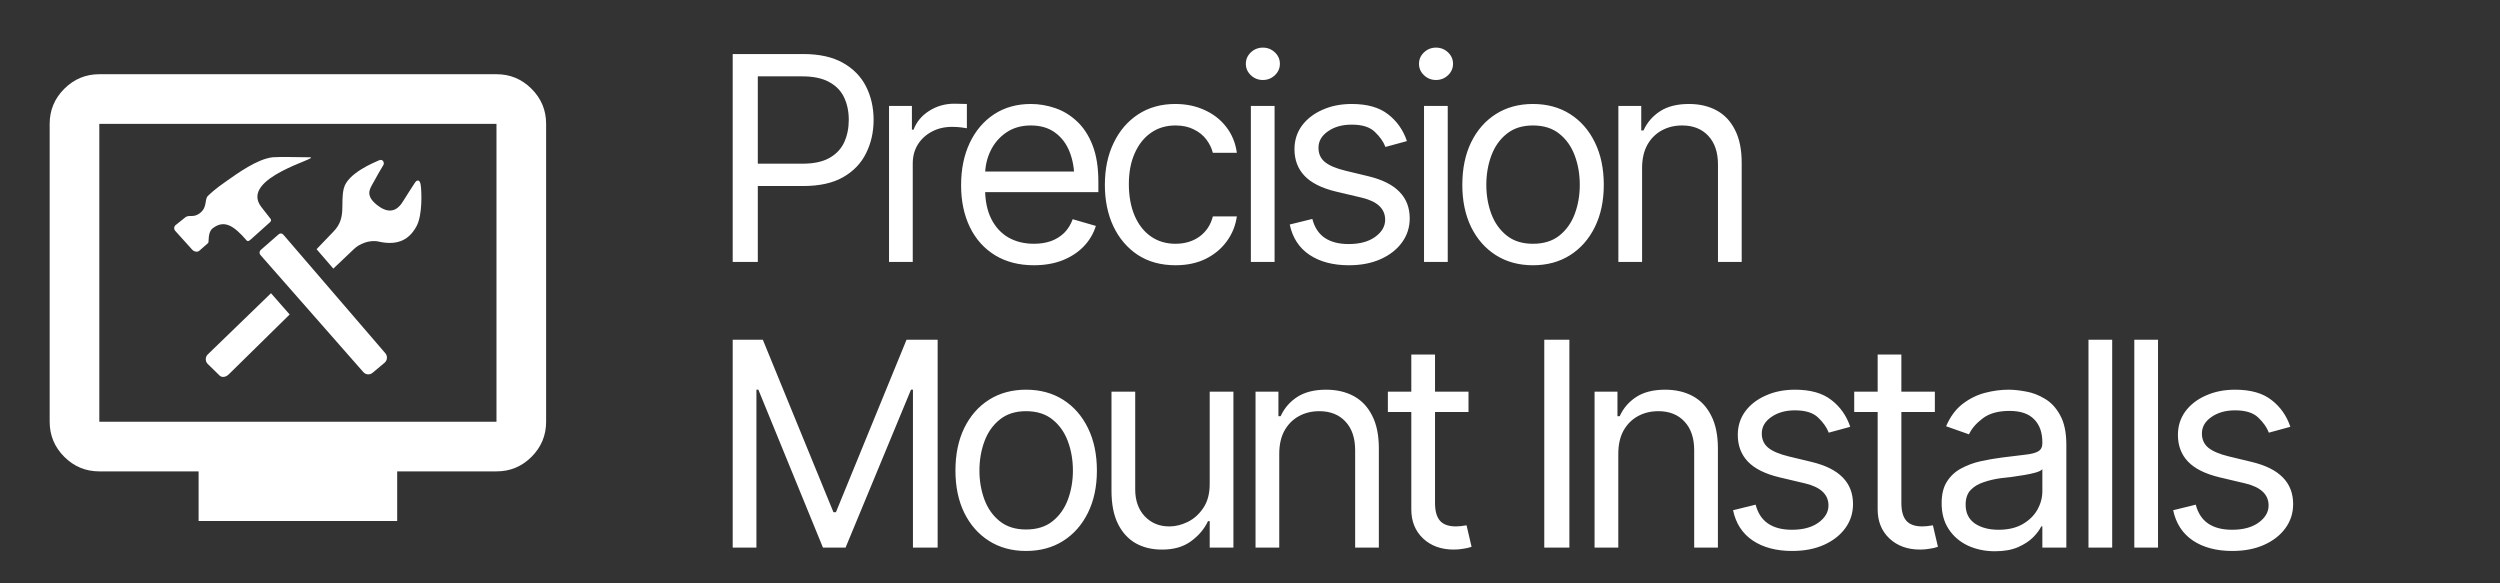
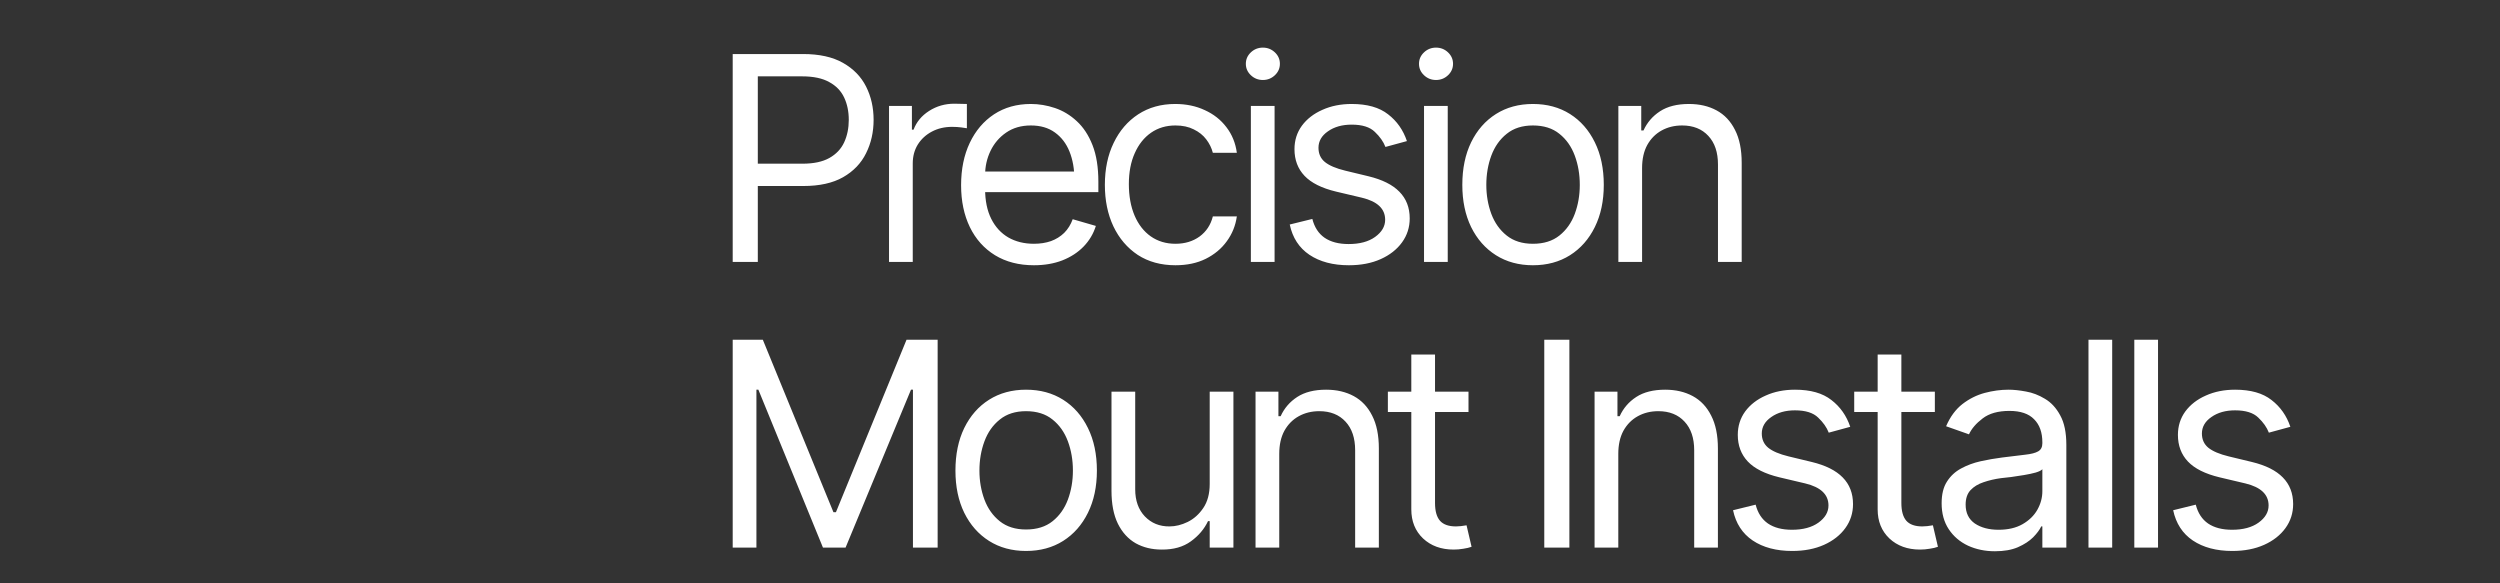
<svg xmlns="http://www.w3.org/2000/svg" width="210" height="49" viewBox="0 0 210 49" fill="none">
  <rect x="0" y="0" width="210" height="49" fill="#333333" stroke="none" />
  <path d="M61.547 22V4.539H67.453C68.82 4.539 69.938 4.785 70.805 5.277C71.68 5.77 72.328 6.434 72.75 7.27C73.172 8.105 73.383 9.039 73.383 10.07C73.383 11.094 73.172 12.027 72.75 12.871C72.336 13.715 71.691 14.387 70.816 14.887C69.949 15.379 68.836 15.625 67.477 15.625H63.258V13.75H67.406C68.344 13.75 69.098 13.59 69.668 13.27C70.238 12.949 70.652 12.512 70.91 11.957C71.168 11.395 71.297 10.766 71.297 10.07C71.297 9.367 71.168 8.742 70.91 8.195C70.652 7.641 70.234 7.207 69.656 6.895C69.086 6.574 68.328 6.414 67.383 6.414H63.656V22H61.547ZM74.678 22V8.898H76.6V10.891H76.741C76.983 10.242 77.417 9.719 78.042 9.32C78.674 8.914 79.382 8.711 80.163 8.711C80.311 8.711 80.495 8.715 80.714 8.723C80.932 8.723 81.1 8.727 81.218 8.734V10.773C81.147 10.758 80.991 10.734 80.749 10.703C80.507 10.672 80.249 10.656 79.975 10.656C79.343 10.656 78.776 10.789 78.276 11.055C77.776 11.32 77.382 11.684 77.093 12.145C76.811 12.605 76.671 13.133 76.671 13.727V22H74.678ZM86.849 22.281C85.591 22.281 84.501 22 83.579 21.438C82.665 20.875 81.962 20.09 81.47 19.082C80.978 18.066 80.732 16.891 80.732 15.555C80.732 14.211 80.974 13.027 81.458 12.004C81.943 10.98 82.623 10.18 83.498 9.602C84.38 9.023 85.412 8.734 86.591 8.734C87.271 8.734 87.947 8.848 88.619 9.074C89.29 9.301 89.9 9.668 90.447 10.176C91.001 10.684 91.443 11.355 91.771 12.191C92.099 13.027 92.263 14.055 92.263 15.273V16.141H82.162V14.406H91.173L90.248 15.062C90.248 14.188 90.111 13.41 89.837 12.73C89.564 12.051 89.154 11.516 88.607 11.125C88.068 10.734 87.396 10.539 86.591 10.539C85.787 10.539 85.095 10.738 84.517 11.137C83.947 11.527 83.509 12.039 83.204 12.672C82.9 13.305 82.748 13.984 82.748 14.711V15.859C82.748 16.852 82.919 17.691 83.263 18.379C83.607 19.066 84.087 19.59 84.704 19.949C85.322 20.301 86.037 20.477 86.849 20.477C87.373 20.477 87.849 20.402 88.279 20.254C88.708 20.098 89.079 19.867 89.392 19.562C89.704 19.25 89.943 18.867 90.107 18.414L92.052 18.977C91.849 19.633 91.505 20.211 91.021 20.711C90.544 21.203 89.951 21.59 89.24 21.871C88.529 22.145 87.732 22.281 86.849 22.281ZM98.738 22.281C97.52 22.281 96.465 21.992 95.574 21.414C94.692 20.828 94.008 20.027 93.524 19.012C93.047 17.996 92.809 16.836 92.809 15.531C92.809 14.195 93.055 13.02 93.547 12.004C94.039 10.98 94.727 10.18 95.609 9.602C96.5 9.023 97.535 8.734 98.715 8.734C99.637 8.734 100.465 8.906 101.199 9.25C101.942 9.586 102.547 10.062 103.016 10.68C103.492 11.297 103.785 12.016 103.895 12.836H101.879C101.778 12.438 101.594 12.062 101.328 11.711C101.063 11.359 100.711 11.078 100.274 10.867C99.844 10.648 99.332 10.539 98.738 10.539C97.957 10.539 97.274 10.742 96.688 11.148C96.102 11.555 95.645 12.129 95.317 12.871C94.988 13.605 94.824 14.469 94.824 15.461C94.824 16.469 94.984 17.352 95.305 18.109C95.625 18.859 96.078 19.441 96.664 19.855C97.258 20.27 97.949 20.477 98.738 20.477C99.528 20.477 100.203 20.273 100.766 19.867C101.328 19.453 101.699 18.891 101.879 18.18H103.895C103.785 18.953 103.504 19.648 103.051 20.266C102.606 20.883 102.016 21.375 101.281 21.742C100.555 22.102 99.707 22.281 98.738 22.281ZM105.073 22V8.898H107.065V22H105.073ZM106.081 6.719C105.69 6.719 105.354 6.586 105.073 6.32C104.792 6.055 104.651 5.734 104.651 5.359C104.651 4.984 104.792 4.664 105.073 4.398C105.354 4.133 105.69 4 106.081 4C106.472 4 106.807 4.133 107.089 4.398C107.37 4.664 107.511 4.984 107.511 5.359C107.511 5.734 107.37 6.055 107.089 6.32C106.807 6.586 106.472 6.719 106.081 6.719ZM118.181 11.852L116.377 12.344C116.205 11.898 115.908 11.477 115.486 11.078C115.072 10.672 114.423 10.469 113.541 10.469C112.744 10.469 112.08 10.656 111.548 11.031C111.017 11.398 110.752 11.859 110.752 12.414C110.752 12.914 110.931 13.312 111.291 13.609C111.658 13.906 112.228 14.148 113.002 14.336L114.947 14.805C116.111 15.086 116.978 15.52 117.548 16.105C118.127 16.691 118.416 17.438 118.416 18.344C118.416 19.094 118.201 19.766 117.771 20.359C117.341 20.953 116.744 21.422 115.978 21.766C115.213 22.109 114.322 22.281 113.306 22.281C111.97 22.281 110.865 21.988 109.99 21.402C109.123 20.816 108.572 19.969 108.338 18.859L110.236 18.391C110.416 19.094 110.759 19.621 111.267 19.973C111.783 20.324 112.455 20.5 113.283 20.5C114.213 20.5 114.955 20.301 115.509 19.902C116.072 19.496 116.353 19.016 116.353 18.461C116.353 17.539 115.705 16.922 114.408 16.609L112.228 16.094C111.025 15.805 110.142 15.363 109.58 14.77C109.017 14.176 108.736 13.43 108.736 12.531C108.736 11.789 108.943 11.133 109.357 10.562C109.779 9.992 110.353 9.547 111.08 9.227C111.806 8.898 112.627 8.734 113.541 8.734C114.845 8.734 115.865 9.023 116.599 9.602C117.341 10.172 117.869 10.922 118.181 11.852ZM119.618 22V8.898H121.61V22H119.618ZM120.625 6.719C120.235 6.719 119.899 6.586 119.618 6.32C119.336 6.055 119.196 5.734 119.196 5.359C119.196 4.984 119.336 4.664 119.618 4.398C119.899 4.133 120.235 4 120.625 4C121.016 4 121.352 4.133 121.633 4.398C121.914 4.664 122.055 4.984 122.055 5.359C122.055 5.734 121.914 6.055 121.633 6.32C121.352 6.586 121.016 6.719 120.625 6.719ZM128.765 22.281C127.585 22.281 126.55 22 125.659 21.438C124.769 20.875 124.073 20.086 123.573 19.07C123.081 18.055 122.835 16.875 122.835 15.531C122.835 14.164 123.081 12.973 123.573 11.957C124.073 10.934 124.769 10.141 125.659 9.578C126.55 9.016 127.585 8.734 128.765 8.734C129.952 8.734 130.991 9.016 131.882 9.578C132.772 10.141 133.468 10.934 133.968 11.957C134.468 12.973 134.718 14.164 134.718 15.531C134.718 16.875 134.468 18.055 133.968 19.07C133.468 20.086 132.772 20.875 131.882 21.438C130.991 22 129.952 22.281 128.765 22.281ZM128.765 20.477C129.671 20.477 130.413 20.246 130.991 19.785C131.569 19.324 131.999 18.719 132.28 17.969C132.562 17.211 132.702 16.398 132.702 15.531C132.702 14.648 132.562 13.828 132.28 13.07C131.999 12.312 131.569 11.703 130.991 11.242C130.413 10.773 129.671 10.539 128.765 10.539C127.874 10.539 127.14 10.773 126.562 11.242C125.983 11.703 125.554 12.312 125.272 13.07C124.991 13.828 124.851 14.648 124.851 15.531C124.851 16.398 124.991 17.211 125.272 17.969C125.554 18.719 125.983 19.324 126.562 19.785C127.14 20.246 127.874 20.477 128.765 20.477ZM137.935 14.125V22H135.943V8.898H137.865V10.961H138.052C138.357 10.289 138.822 9.75 139.447 9.344C140.072 8.938 140.881 8.734 141.873 8.734C142.756 8.734 143.529 8.914 144.193 9.273C144.857 9.633 145.373 10.18 145.74 10.914C146.115 11.641 146.302 12.562 146.302 13.68V22H144.31V13.82C144.31 12.797 144.041 11.996 143.502 11.418C142.963 10.832 142.228 10.539 141.299 10.539C140.658 10.539 140.084 10.68 139.576 10.961C139.068 11.242 138.666 11.648 138.369 12.18C138.08 12.711 137.935 13.359 137.935 14.125ZM61.547 28.539H64.078L70.008 43.023H70.219L76.148 28.539H78.762V46H76.688V32.734H76.523L71.027 46H69.129L63.703 32.734H63.539V46H61.547V28.539ZM86.186 46.281C85.007 46.281 83.971 46 83.081 45.438C82.19 44.875 81.495 44.086 80.995 43.07C80.503 42.055 80.257 40.875 80.257 39.531C80.257 38.164 80.503 36.973 80.995 35.957C81.495 34.934 82.19 34.141 83.081 33.578C83.971 33.016 85.007 32.734 86.186 32.734C87.374 32.734 88.413 33.016 89.303 33.578C90.194 34.141 90.889 34.934 91.389 35.957C91.889 36.973 92.139 38.164 92.139 39.531C92.139 40.875 91.889 42.055 91.389 43.07C90.889 44.086 90.194 44.875 89.303 45.438C88.413 46 87.374 46.281 86.186 46.281ZM86.186 44.477C87.093 44.477 87.835 44.246 88.413 43.785C88.991 43.324 89.421 42.719 89.702 41.969C89.983 41.211 90.124 40.398 90.124 39.531C90.124 38.648 89.983 37.828 89.702 37.07C89.421 36.312 88.991 35.703 88.413 35.242C87.835 34.773 87.093 34.539 86.186 34.539C85.296 34.539 84.561 34.773 83.983 35.242C83.405 35.703 82.975 36.312 82.694 37.07C82.413 37.828 82.272 38.648 82.272 39.531C82.272 40.398 82.413 41.211 82.694 41.969C82.975 42.719 83.405 43.324 83.983 43.785C84.561 44.246 85.296 44.477 86.186 44.477ZM101.615 40.656V32.898H103.607V46H101.615V43.773H101.474C101.162 44.438 100.681 45.004 100.033 45.473C99.392 45.941 98.576 46.172 97.583 46.164C96.763 46.164 96.037 45.988 95.404 45.637C94.771 45.277 94.271 44.73 93.904 43.996C93.544 43.262 93.365 42.336 93.365 41.219V32.898H95.357V41.102C95.357 42.047 95.626 42.805 96.165 43.375C96.712 43.945 97.404 44.227 98.24 44.219C98.74 44.219 99.248 44.094 99.763 43.844C100.287 43.586 100.724 43.195 101.076 42.672C101.435 42.141 101.615 41.469 101.615 40.656ZM107.457 38.125V46H105.465V32.898H107.387V34.961H107.574C107.879 34.289 108.344 33.75 108.969 33.344C109.594 32.938 110.403 32.734 111.395 32.734C112.278 32.734 113.051 32.914 113.715 33.273C114.379 33.633 114.895 34.18 115.262 34.914C115.637 35.641 115.824 36.562 115.824 37.68V46H113.832V37.82C113.832 36.797 113.563 35.996 113.024 35.418C112.485 34.832 111.75 34.539 110.82 34.539C110.18 34.539 109.606 34.68 109.098 34.961C108.59 35.242 108.188 35.648 107.891 36.18C107.602 36.711 107.457 37.359 107.457 38.125ZM123.354 32.898V34.609H116.581V32.898H123.354ZM118.55 29.781H120.542V42.25C120.542 42.93 120.682 43.43 120.964 43.75C121.245 44.062 121.69 44.219 122.3 44.219C122.432 44.219 122.569 44.211 122.71 44.195C122.858 44.18 123.018 44.156 123.19 44.125L123.612 45.93C123.425 46 123.194 46.055 122.921 46.094C122.655 46.141 122.386 46.164 122.112 46.164C121.057 46.164 120.198 45.852 119.534 45.227C118.878 44.602 118.55 43.789 118.55 42.789V29.781ZM131.828 28.539V46H129.719V28.539H131.828ZM135.937 38.125V46H133.944V32.898H135.866V34.961H136.054C136.358 34.289 136.823 33.75 137.448 33.344C138.073 32.938 138.882 32.734 139.874 32.734C140.757 32.734 141.53 32.914 142.194 33.273C142.858 33.633 143.374 34.18 143.741 34.914C144.116 35.641 144.304 36.562 144.304 37.68V46H142.312V37.82C142.312 36.797 142.042 35.996 141.503 35.418C140.964 34.832 140.23 34.539 139.3 34.539C138.659 34.539 138.085 34.68 137.577 34.961C137.069 35.242 136.667 35.648 136.37 36.18C136.081 36.711 135.937 37.359 135.937 38.125ZM155.42 35.852L153.615 36.344C153.443 35.898 153.146 35.477 152.724 35.078C152.31 34.672 151.662 34.469 150.779 34.469C149.982 34.469 149.318 34.656 148.787 35.031C148.256 35.398 147.99 35.859 147.99 36.414C147.99 36.914 148.17 37.312 148.529 37.609C148.896 37.906 149.467 38.148 150.24 38.336L152.185 38.805C153.349 39.086 154.217 39.52 154.787 40.105C155.365 40.691 155.654 41.438 155.654 42.344C155.654 43.094 155.439 43.766 155.01 44.359C154.58 44.953 153.982 45.422 153.217 45.766C152.451 46.109 151.56 46.281 150.545 46.281C149.209 46.281 148.103 45.988 147.228 45.402C146.361 44.816 145.81 43.969 145.576 42.859L147.474 42.391C147.654 43.094 147.998 43.621 148.506 43.973C149.021 44.324 149.693 44.5 150.521 44.5C151.451 44.5 152.193 44.301 152.748 43.902C153.31 43.496 153.592 43.016 153.592 42.461C153.592 41.539 152.943 40.922 151.646 40.609L149.467 40.094C148.263 39.805 147.381 39.363 146.818 38.77C146.256 38.176 145.974 37.43 145.974 36.531C145.974 35.789 146.181 35.133 146.595 34.562C147.017 33.992 147.592 33.547 148.318 33.227C149.045 32.898 149.865 32.734 150.779 32.734C152.084 32.734 153.103 33.023 153.838 33.602C154.58 34.172 155.107 34.922 155.42 35.852ZM162.528 32.898V34.609H155.754V32.898H162.528ZM157.723 29.781H159.715V42.25C159.715 42.93 159.856 43.43 160.137 43.75C160.418 44.062 160.864 44.219 161.473 44.219C161.606 44.219 161.743 44.211 161.883 44.195C162.032 44.18 162.192 44.156 162.364 44.125L162.786 45.93C162.598 46 162.368 46.055 162.094 46.094C161.829 46.141 161.559 46.164 161.286 46.164C160.231 46.164 159.372 45.852 158.707 45.227C158.051 44.602 157.723 43.789 157.723 42.789V29.781ZM167.573 46.305C166.745 46.305 165.991 46.148 165.312 45.836C164.632 45.516 164.093 45.055 163.695 44.453C163.296 43.852 163.097 43.125 163.097 42.273C163.097 41.523 163.245 40.918 163.542 40.457C163.839 39.988 164.234 39.621 164.726 39.355C165.226 39.082 165.773 38.879 166.366 38.746C166.968 38.613 167.573 38.508 168.183 38.43C168.98 38.328 169.624 38.25 170.116 38.195C170.616 38.141 170.98 38.047 171.206 37.914C171.441 37.781 171.558 37.555 171.558 37.234V37.164C171.558 36.328 171.327 35.68 170.866 35.219C170.413 34.75 169.722 34.516 168.792 34.516C167.839 34.516 167.089 34.727 166.542 35.148C165.995 35.562 165.613 36.008 165.394 36.484L163.472 35.805C163.816 35.008 164.273 34.387 164.843 33.941C165.421 33.496 166.046 33.184 166.718 33.004C167.398 32.824 168.066 32.734 168.722 32.734C169.144 32.734 169.628 32.785 170.175 32.887C170.722 32.98 171.253 33.184 171.769 33.496C172.292 33.801 172.722 34.266 173.058 34.891C173.402 35.508 173.573 36.336 173.573 37.375V46H171.558V44.219H171.464C171.331 44.5 171.105 44.805 170.784 45.133C170.464 45.453 170.038 45.73 169.507 45.965C168.984 46.191 168.339 46.305 167.573 46.305ZM167.878 44.5C168.675 44.5 169.347 44.344 169.894 44.031C170.441 43.719 170.855 43.316 171.136 42.824C171.417 42.324 171.558 41.805 171.558 41.266V39.414C171.472 39.516 171.284 39.609 170.995 39.695C170.714 39.773 170.386 39.844 170.011 39.906C169.644 39.969 169.284 40.023 168.933 40.07C168.581 40.109 168.3 40.141 168.089 40.164C167.566 40.234 167.077 40.348 166.624 40.504C166.171 40.652 165.804 40.875 165.523 41.172C165.249 41.469 165.113 41.875 165.113 42.391C165.113 43.086 165.37 43.613 165.886 43.973C166.409 44.324 167.073 44.5 167.878 44.5ZM177.424 28.539V46H175.432V28.539H177.424ZM181.274 28.539V46H179.282V28.539H181.274ZM192.39 35.852L190.585 36.344C190.413 35.898 190.117 35.477 189.695 35.078C189.281 34.672 188.632 34.469 187.749 34.469C186.952 34.469 186.288 34.656 185.757 35.031C185.226 35.398 184.96 35.859 184.96 36.414C184.96 36.914 185.14 37.312 185.499 37.609C185.867 37.906 186.437 38.148 187.21 38.336L189.156 38.805C190.32 39.086 191.187 39.52 191.757 40.105C192.335 40.691 192.624 41.438 192.624 42.344C192.624 43.094 192.41 43.766 191.98 44.359C191.55 44.953 190.952 45.422 190.187 45.766C189.421 46.109 188.531 46.281 187.515 46.281C186.179 46.281 185.074 45.988 184.199 45.402C183.331 44.816 182.781 43.969 182.546 42.859L184.445 42.391C184.624 43.094 184.968 43.621 185.476 43.973C185.992 44.324 186.663 44.5 187.492 44.5C188.421 44.5 189.163 44.301 189.718 43.902C190.281 43.496 190.562 43.016 190.562 42.461C190.562 41.539 189.913 40.922 188.617 40.609L186.437 40.094C185.234 39.805 184.351 39.363 183.788 38.77C183.226 38.176 182.945 37.43 182.945 36.531C182.945 35.789 183.152 35.133 183.566 34.562C183.988 33.992 184.562 33.547 185.288 33.227C186.015 32.898 186.835 32.734 187.749 32.734C189.054 32.734 190.074 33.023 190.808 33.602C191.55 34.172 192.077 34.922 192.39 35.852Z" fill="white" />
-   <path d="M16.683 43.766V39.596H8.342C7.195 39.596 6.214 39.188 5.398 38.372C4.582 37.556 4.173 36.574 4.172 35.426V10.405C4.172 9.258 4.581 8.276 5.398 7.46C6.215 6.644 7.197 6.236 8.342 6.234H41.704C42.851 6.234 43.833 6.643 44.65 7.46C45.467 8.278 45.875 9.259 45.874 10.405V35.426C45.874 36.573 45.466 37.555 44.65 38.372C43.834 39.19 42.852 39.597 41.704 39.596H33.363V43.766H16.683ZM8.342 35.426H41.704V10.405H8.342V35.426Z" fill="white" />
  <g clip-path="url(#clip0_101_20)">
    <path d="M17.859 19.183C18.831 18.427 19.638 18.948 20.715 20.195C20.836 20.336 20.999 20.171 21.091 20.091C21.184 20.011 22.604 18.73 22.674 18.672C22.743 18.61 22.826 18.496 22.717 18.368C22.453 18.041 22.195 17.711 21.942 17.376C20.057 14.911 27.099 13.238 26.018 13.212C25.467 13.198 23.259 13.171 22.928 13.208C21.591 13.349 19.911 14.599 19.066 15.182C17.96 15.938 17.547 16.383 17.479 16.444C17.166 16.717 17.429 17.348 16.862 17.845C16.262 18.37 15.888 17.973 15.541 18.277C15.369 18.429 14.887 18.79 14.75 18.91C14.611 19.032 14.586 19.237 14.728 19.401C14.728 19.401 16.046 20.856 16.156 20.985C16.265 21.113 16.564 21.223 16.747 21.059C16.932 20.897 17.406 20.483 17.485 20.41C17.567 20.341 17.433 19.512 17.859 19.183ZM23.809 19.722C23.684 19.577 23.529 19.573 23.396 19.692L21.901 20.997C21.843 21.049 21.808 21.122 21.803 21.2C21.797 21.277 21.823 21.354 21.872 21.414L30.519 31.255C30.722 31.487 31.072 31.511 31.302 31.31L32.314 30.462C32.425 30.364 32.493 30.226 32.503 30.078C32.513 29.93 32.465 29.784 32.368 29.672L23.809 19.722ZM35.339 15.534C35.262 15.019 34.995 15.126 34.856 15.344C34.718 15.564 34.105 16.493 33.852 16.914C33.602 17.331 32.985 18.156 31.836 17.342C30.639 16.496 31.055 15.906 31.264 15.509C31.473 15.11 32.117 13.99 32.209 13.851C32.302 13.71 32.194 13.302 31.823 13.473C31.45 13.644 29.192 14.541 28.879 15.829C28.559 17.138 29.147 18.309 27.993 19.472L26.593 20.931L28 22.564L29.724 20.927C30.135 20.514 31.012 20.113 31.807 20.294C33.509 20.679 34.438 20.04 34.998 18.983C35.501 18.038 35.417 16.049 35.339 15.534ZM17.446 29.778C17.342 29.884 17.284 30.026 17.284 30.174C17.284 30.321 17.342 30.463 17.446 30.569L18.437 31.538C18.654 31.756 18.998 31.664 19.215 31.446L24.331 26.417L22.764 24.63L17.446 29.778Z" fill="white" />
  </g>
  <defs>
    <clipPath id="clip0_101_20">
-       <rect width="20.851" height="20.851" fill="white" transform="translate(14.594 12)" />
-     </clipPath>
+       </clipPath>
  </defs>
</svg>